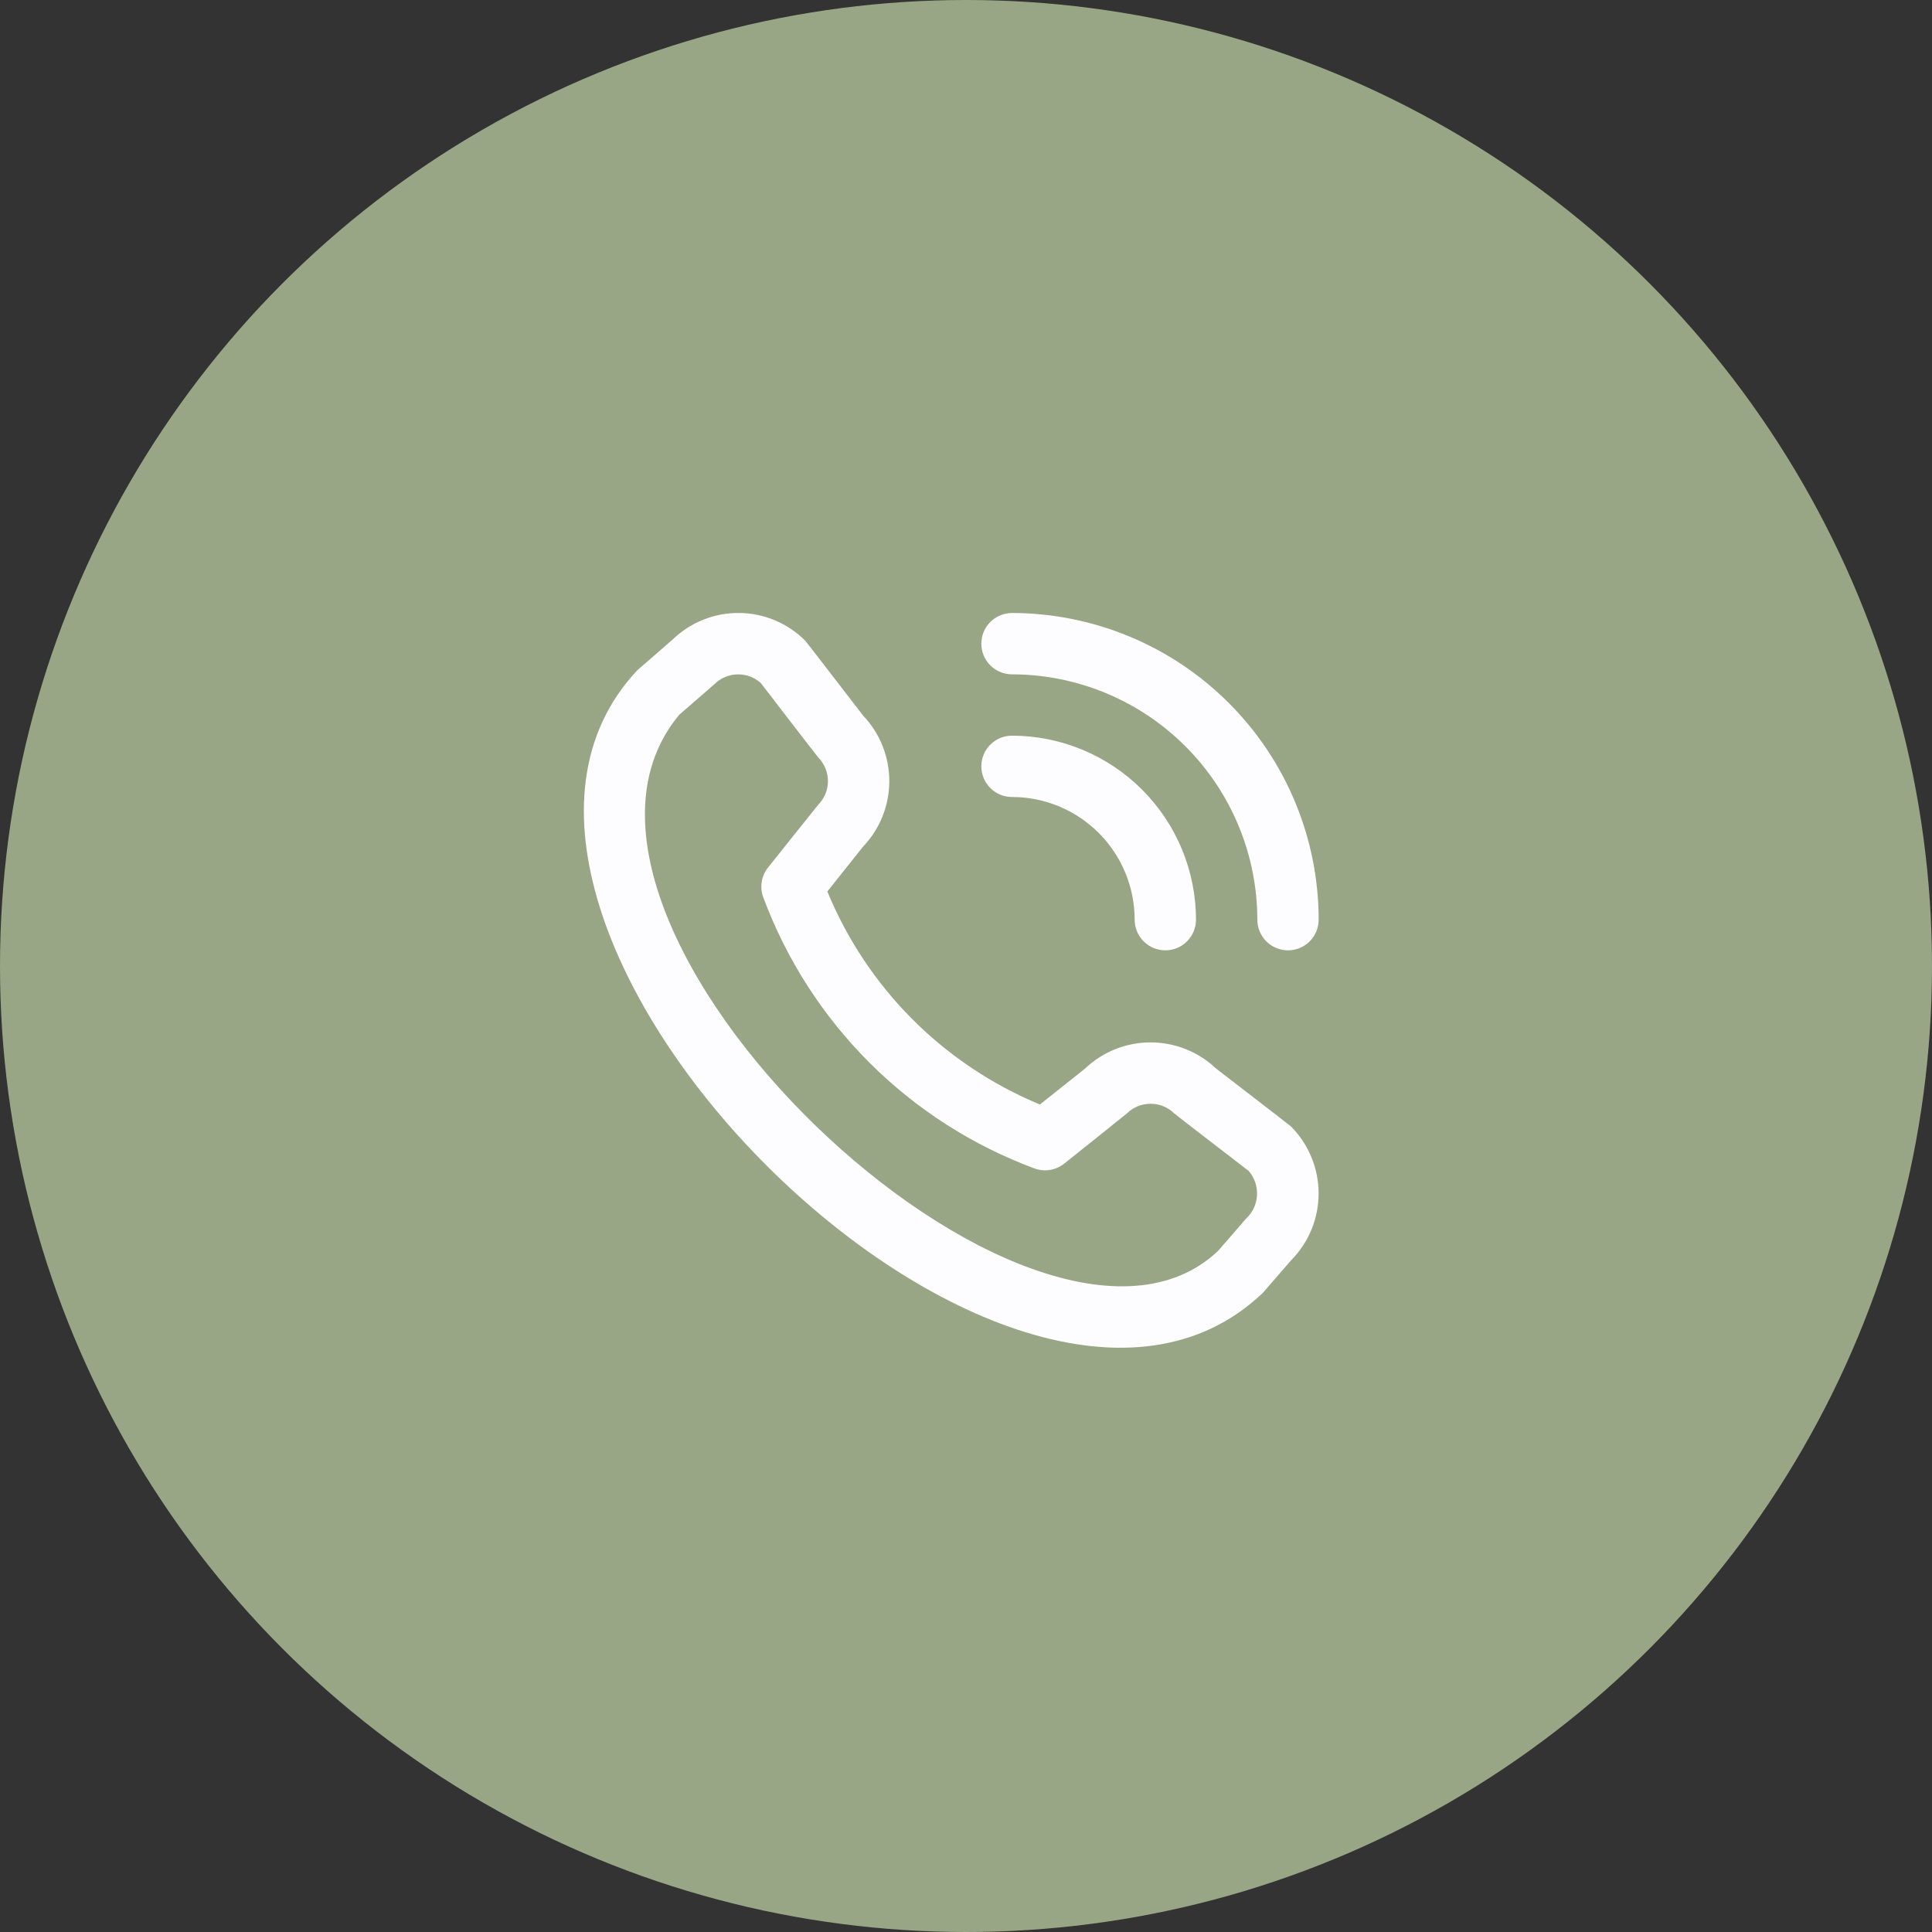
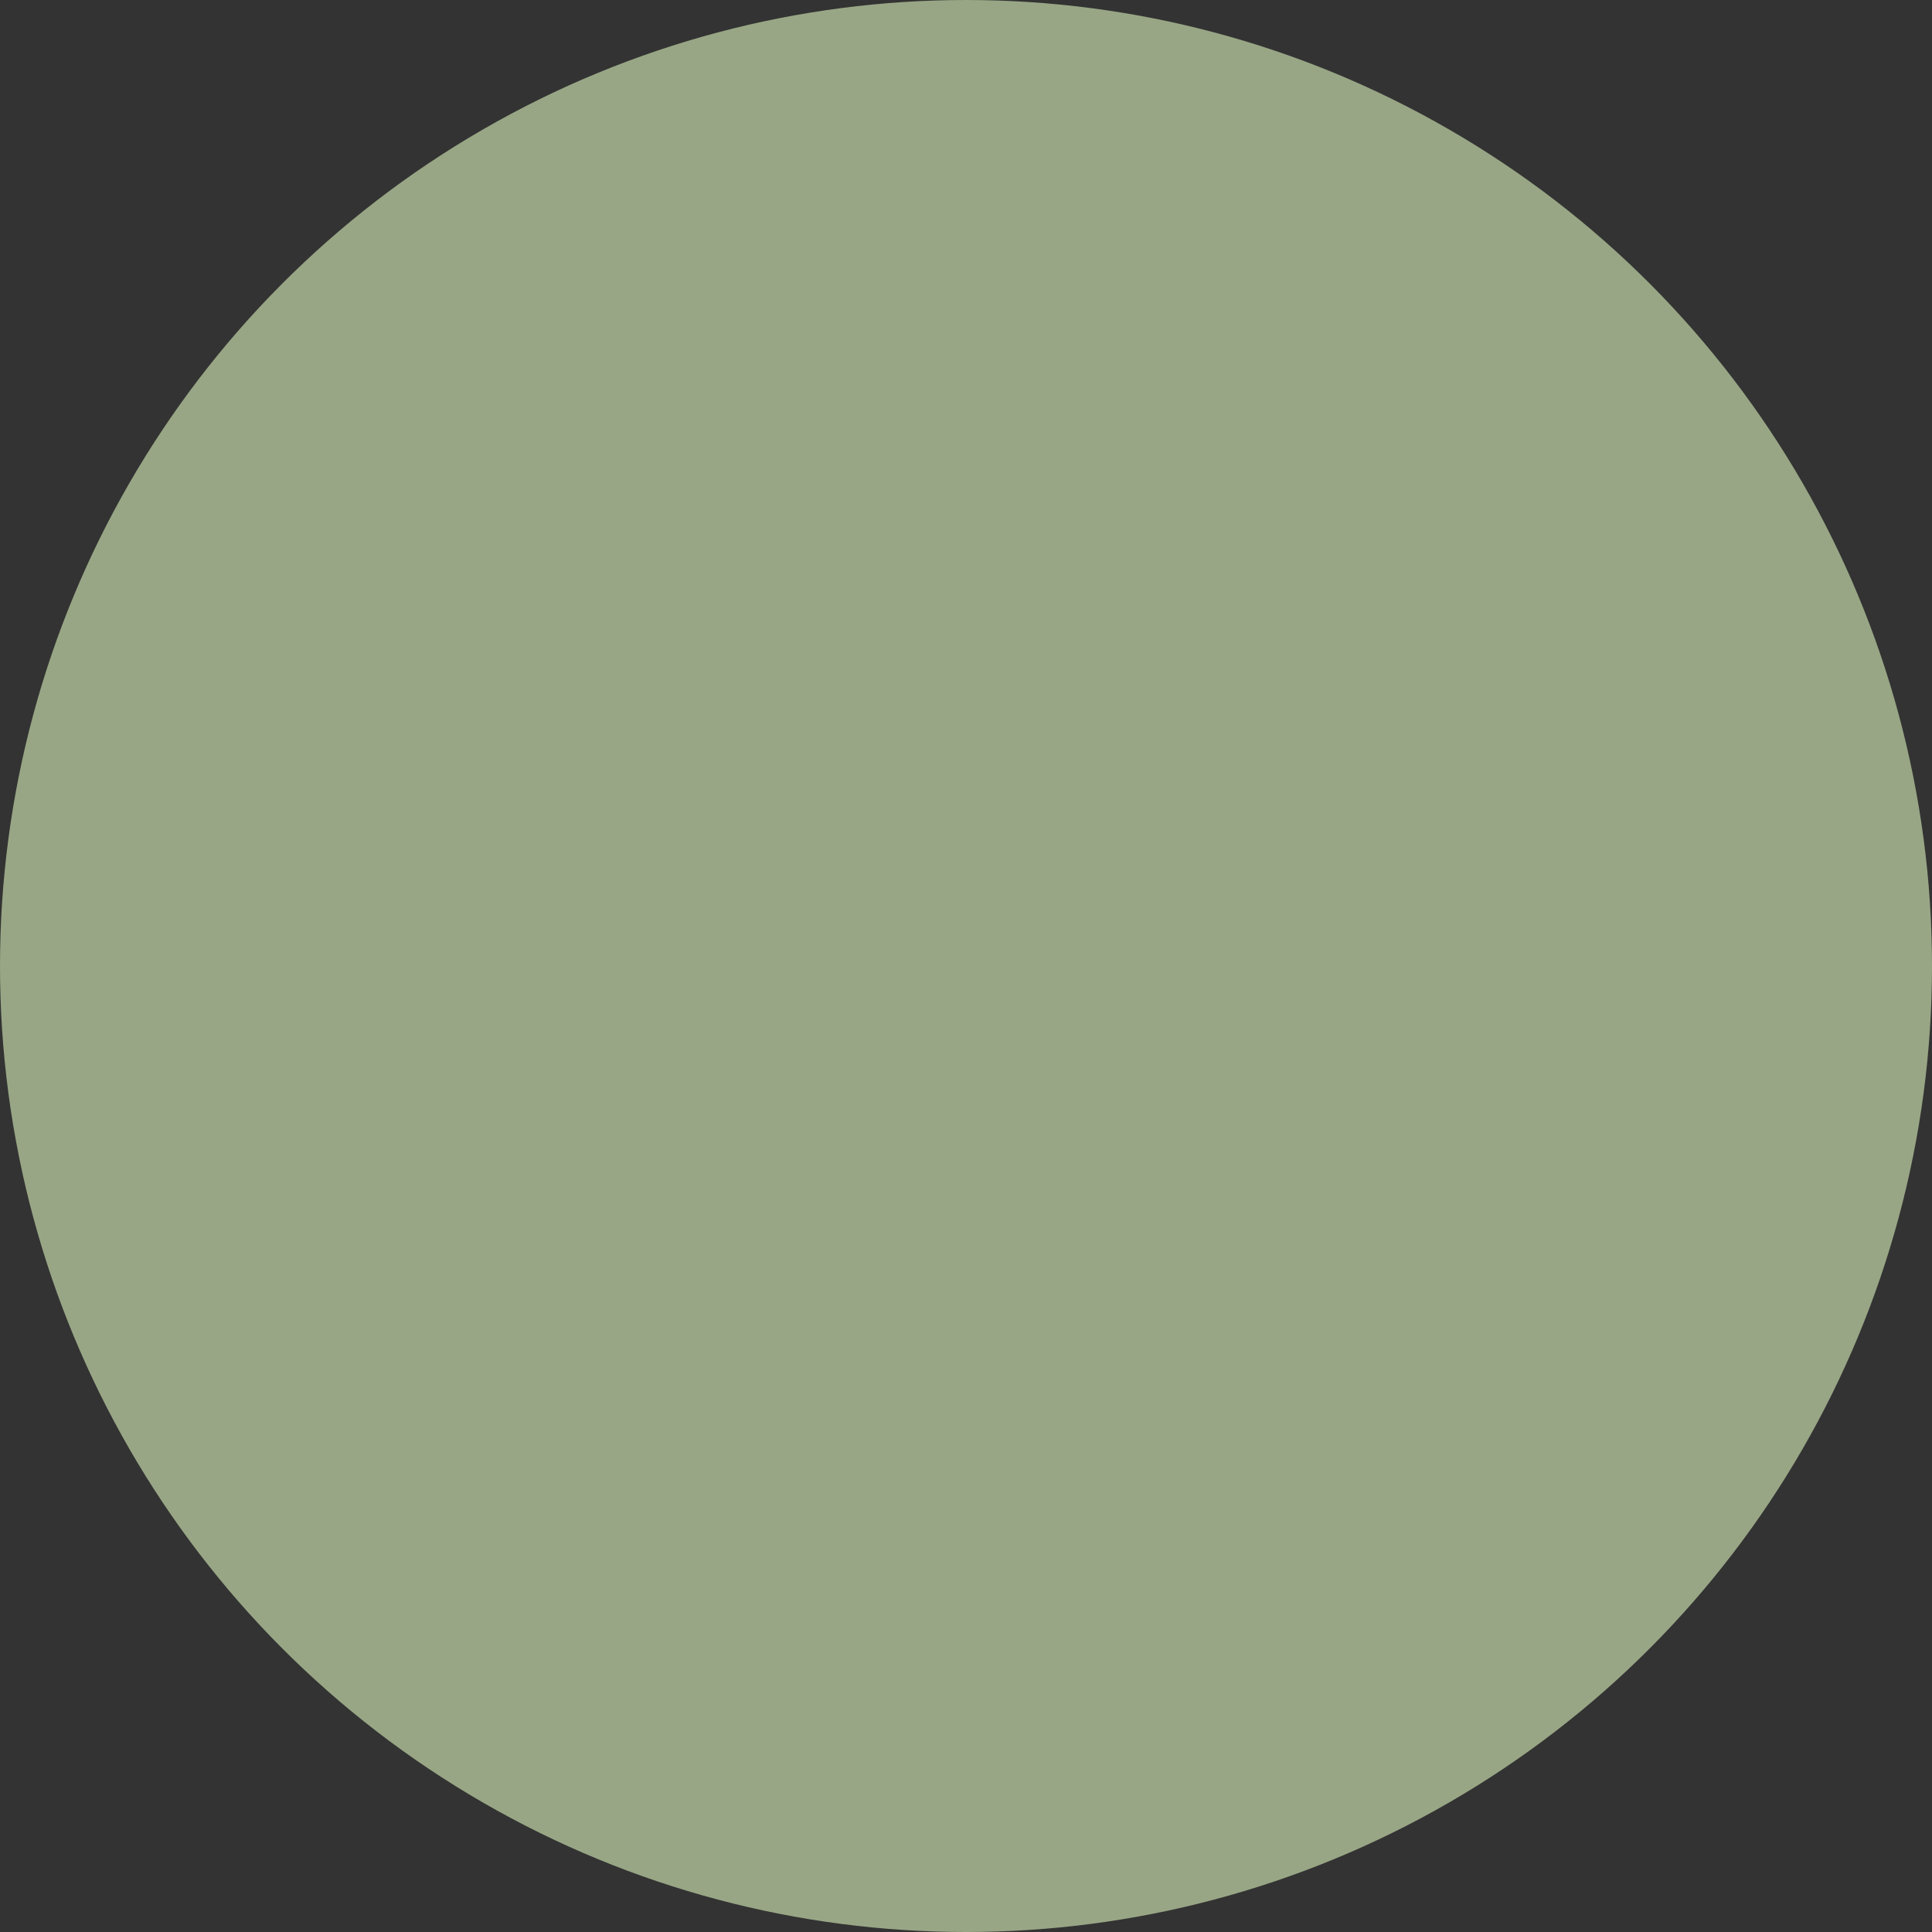
<svg xmlns="http://www.w3.org/2000/svg" width="63" height="63" viewBox="0 0 63 63" fill="none">
  <rect x="0" y="0" width="63" height="63" fill="#333333" stroke="none" />
  <circle cx="31.5" cy="31.5" r="31.5" fill="#98A685" />
  <g clip-path="url(#clip0_102_5812)">
-     <path d="M32 20.989C32 20.724 32.105 20.47 32.293 20.282C32.48 20.095 32.735 19.989 33 19.989C35.651 19.992 38.193 21.047 40.068 22.922C41.943 24.796 42.997 27.338 43 29.989C43 30.255 42.895 30.509 42.707 30.697C42.52 30.884 42.265 30.989 42 30.989C41.735 30.989 41.48 30.884 41.293 30.697C41.105 30.509 41 30.255 41 29.989C40.998 27.868 40.154 25.835 38.654 24.335C37.154 22.835 35.121 21.992 33 21.989C32.735 21.989 32.48 21.884 32.293 21.697C32.105 21.509 32 21.255 32 20.989ZM33 25.989C34.061 25.989 35.078 26.411 35.828 27.161C36.578 27.911 37 28.928 37 29.989C37 30.255 37.105 30.509 37.293 30.697C37.48 30.884 37.735 30.989 38 30.989C38.265 30.989 38.52 30.884 38.707 30.697C38.895 30.509 39 30.255 39 29.989C38.998 28.399 38.366 26.873 37.241 25.748C36.116 24.624 34.591 23.991 33 23.989C32.735 23.989 32.48 24.095 32.293 24.282C32.105 24.47 32 24.724 32 24.989C32 25.255 32.105 25.509 32.293 25.697C32.48 25.884 32.735 25.989 33 25.989ZM42.093 36.728C42.672 37.309 42.998 38.097 42.998 38.917C42.998 39.738 42.672 40.525 42.093 41.106L41.183 42.155C32.993 49.996 13.063 30.071 20.783 21.855L21.933 20.855C22.515 20.292 23.295 19.98 24.105 19.988C24.915 19.995 25.689 20.321 26.26 20.895C26.291 20.926 28.144 23.333 28.144 23.333C28.694 23.911 29 24.678 28.999 25.476C28.997 26.273 28.689 27.04 28.137 27.615L26.979 29.071C27.62 30.628 28.562 32.044 29.752 33.236C30.941 34.427 32.354 35.372 33.91 36.016L35.375 34.851C35.951 34.3 36.717 33.992 37.514 33.991C38.312 33.99 39.078 34.296 39.656 34.845C39.656 34.845 42.062 36.697 42.093 36.728ZM40.717 38.182C40.717 38.182 38.324 36.341 38.293 36.31C38.087 36.106 37.809 35.992 37.519 35.992C37.228 35.992 36.95 36.106 36.744 36.31C36.717 36.338 34.7 37.945 34.7 37.945C34.564 38.054 34.402 38.124 34.231 38.151C34.059 38.178 33.883 38.159 33.721 38.097C31.705 37.347 29.875 36.172 28.353 34.653C26.831 33.133 25.653 31.304 24.9 29.289C24.833 29.125 24.811 28.945 24.837 28.77C24.862 28.594 24.934 28.428 25.045 28.289C25.045 28.289 26.652 26.271 26.679 26.245C26.883 26.039 26.998 25.761 26.998 25.471C26.998 25.181 26.883 24.902 26.679 24.696C26.648 24.666 24.807 22.271 24.807 22.271C24.598 22.084 24.325 21.983 24.044 21.991C23.764 21.998 23.496 22.112 23.297 22.31L22.147 23.31C16.505 30.094 33.776 46.407 39.721 40.789L40.632 39.739C40.845 39.542 40.974 39.269 40.989 38.978C41.005 38.688 40.908 38.402 40.717 38.182Z" fill="#FDFDFF" />
-   </g>
+     </g>
  <defs>
    <clipPath id="clip0_102_5812">
-       <rect width="24" height="24" fill="white" transform="translate(19 19.989)" />
-     </clipPath>
+       </clipPath>
  </defs>
</svg>